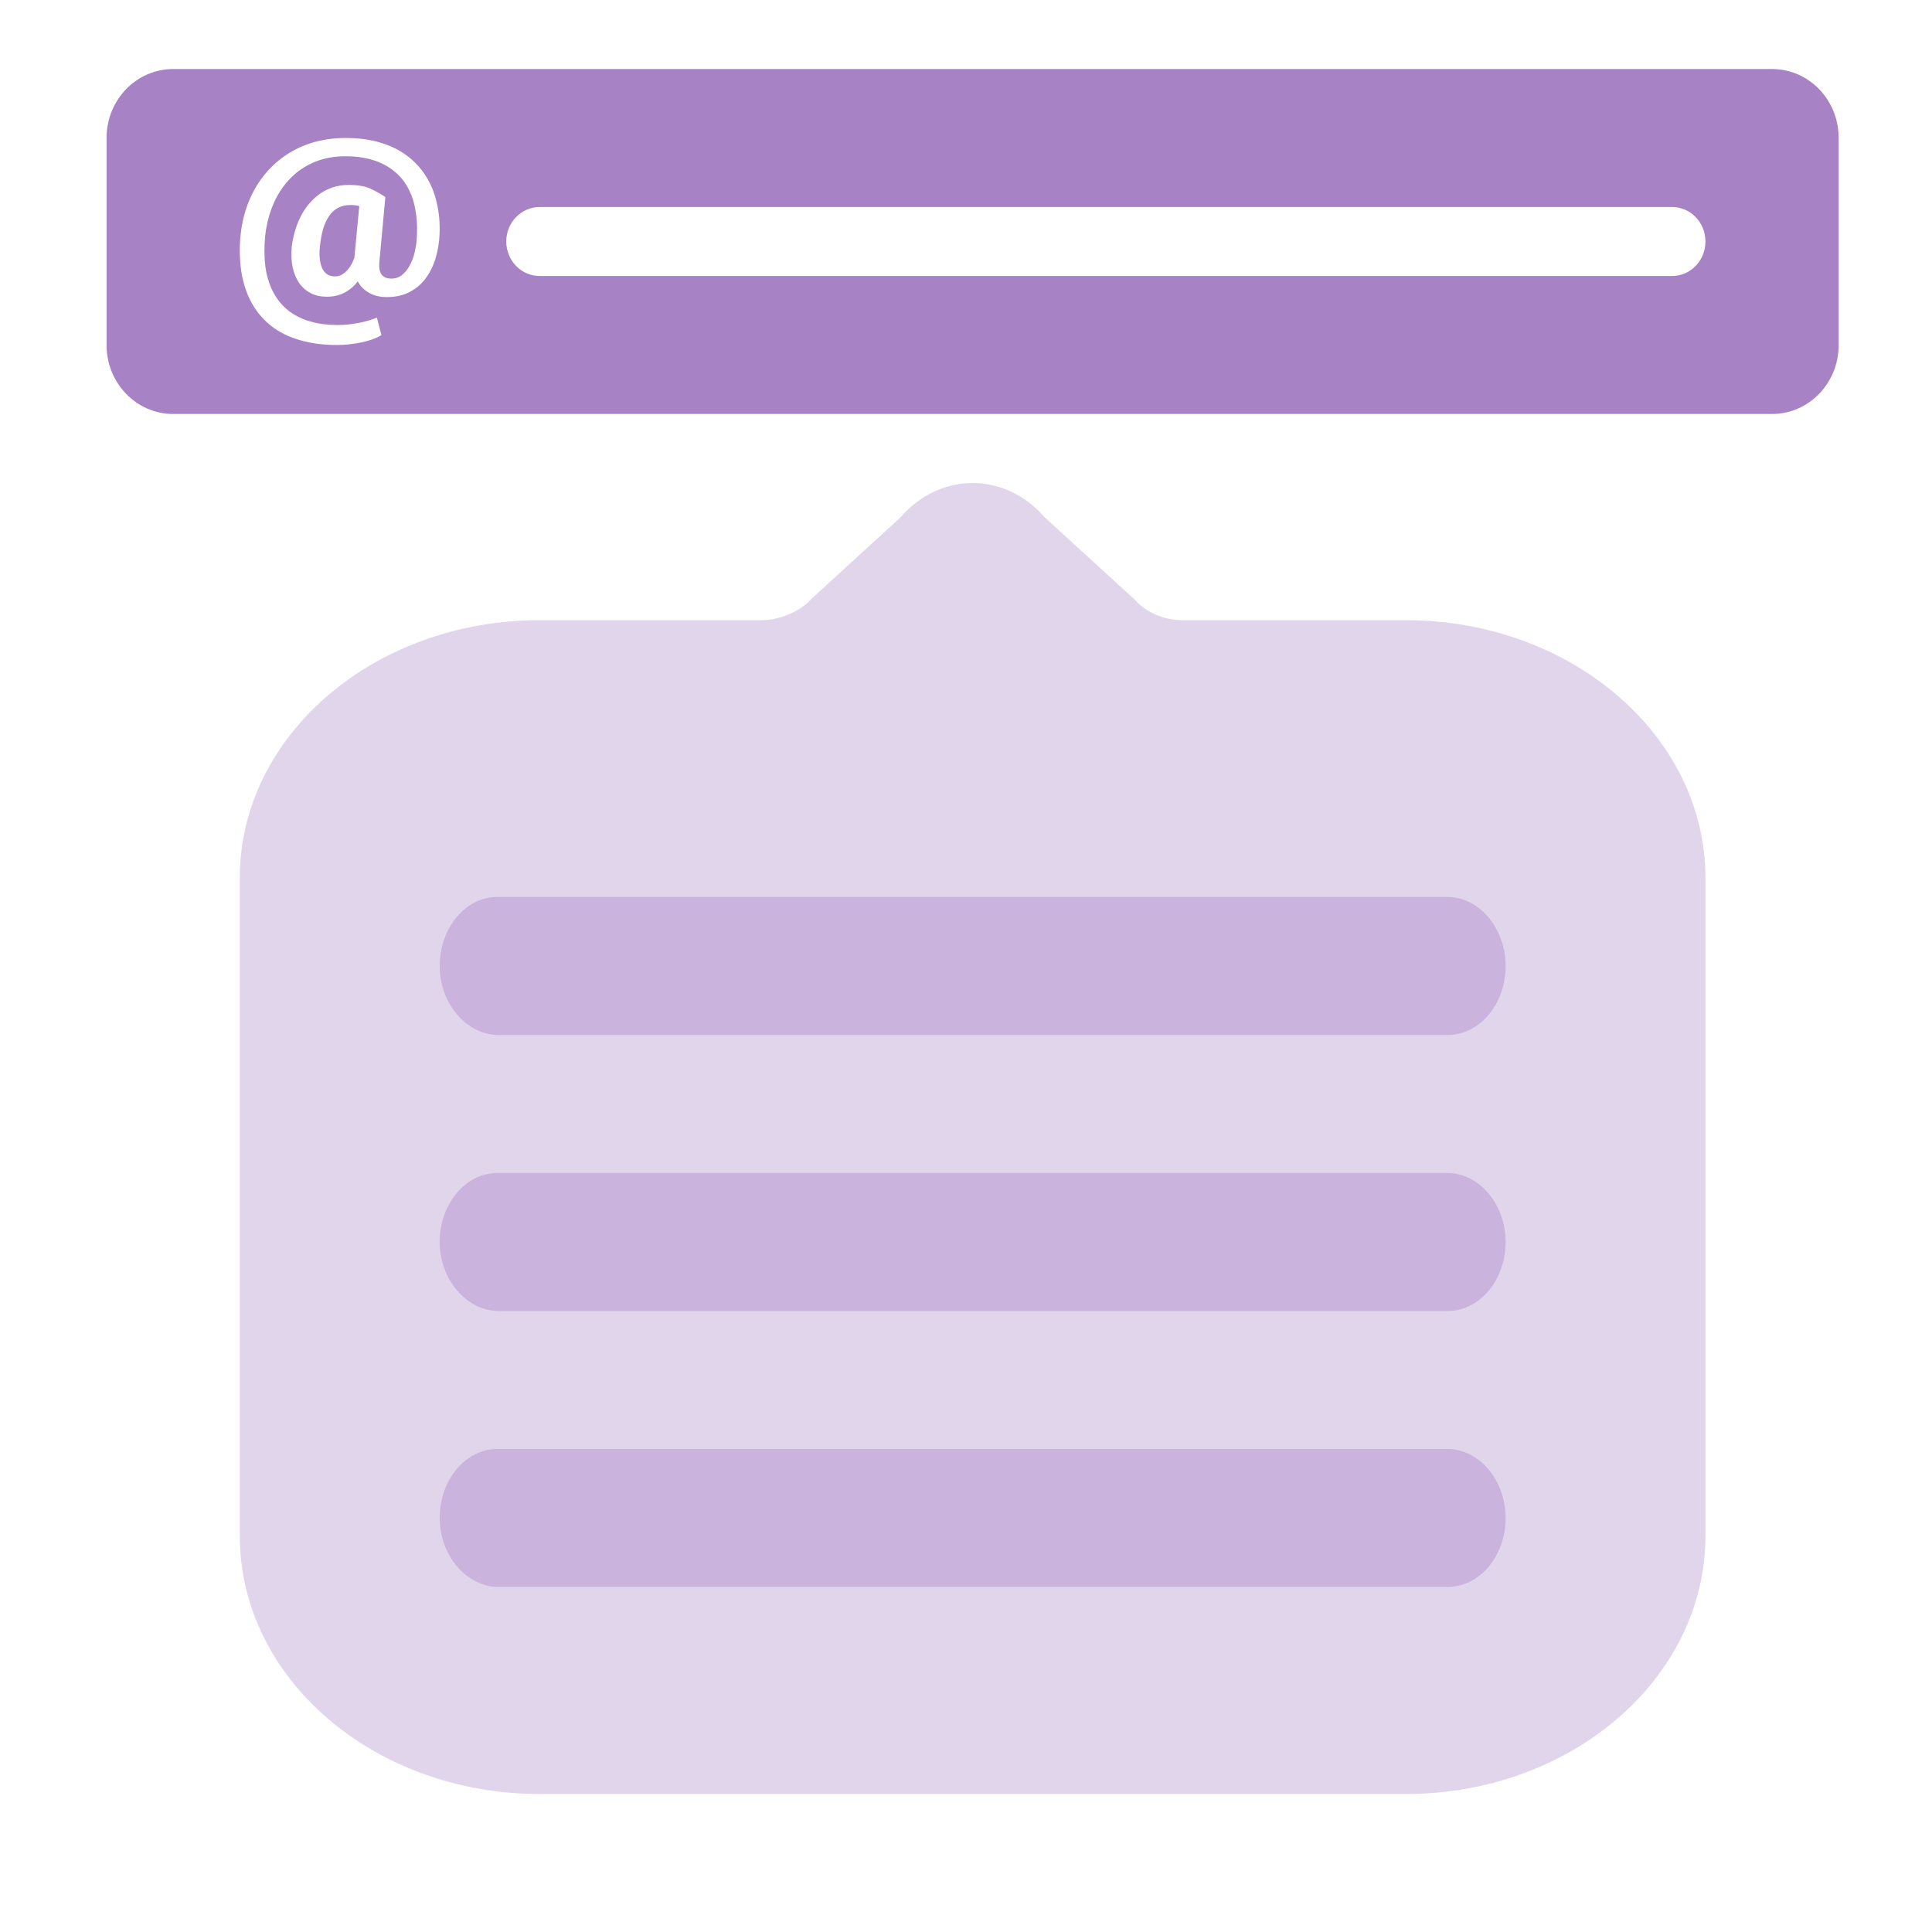
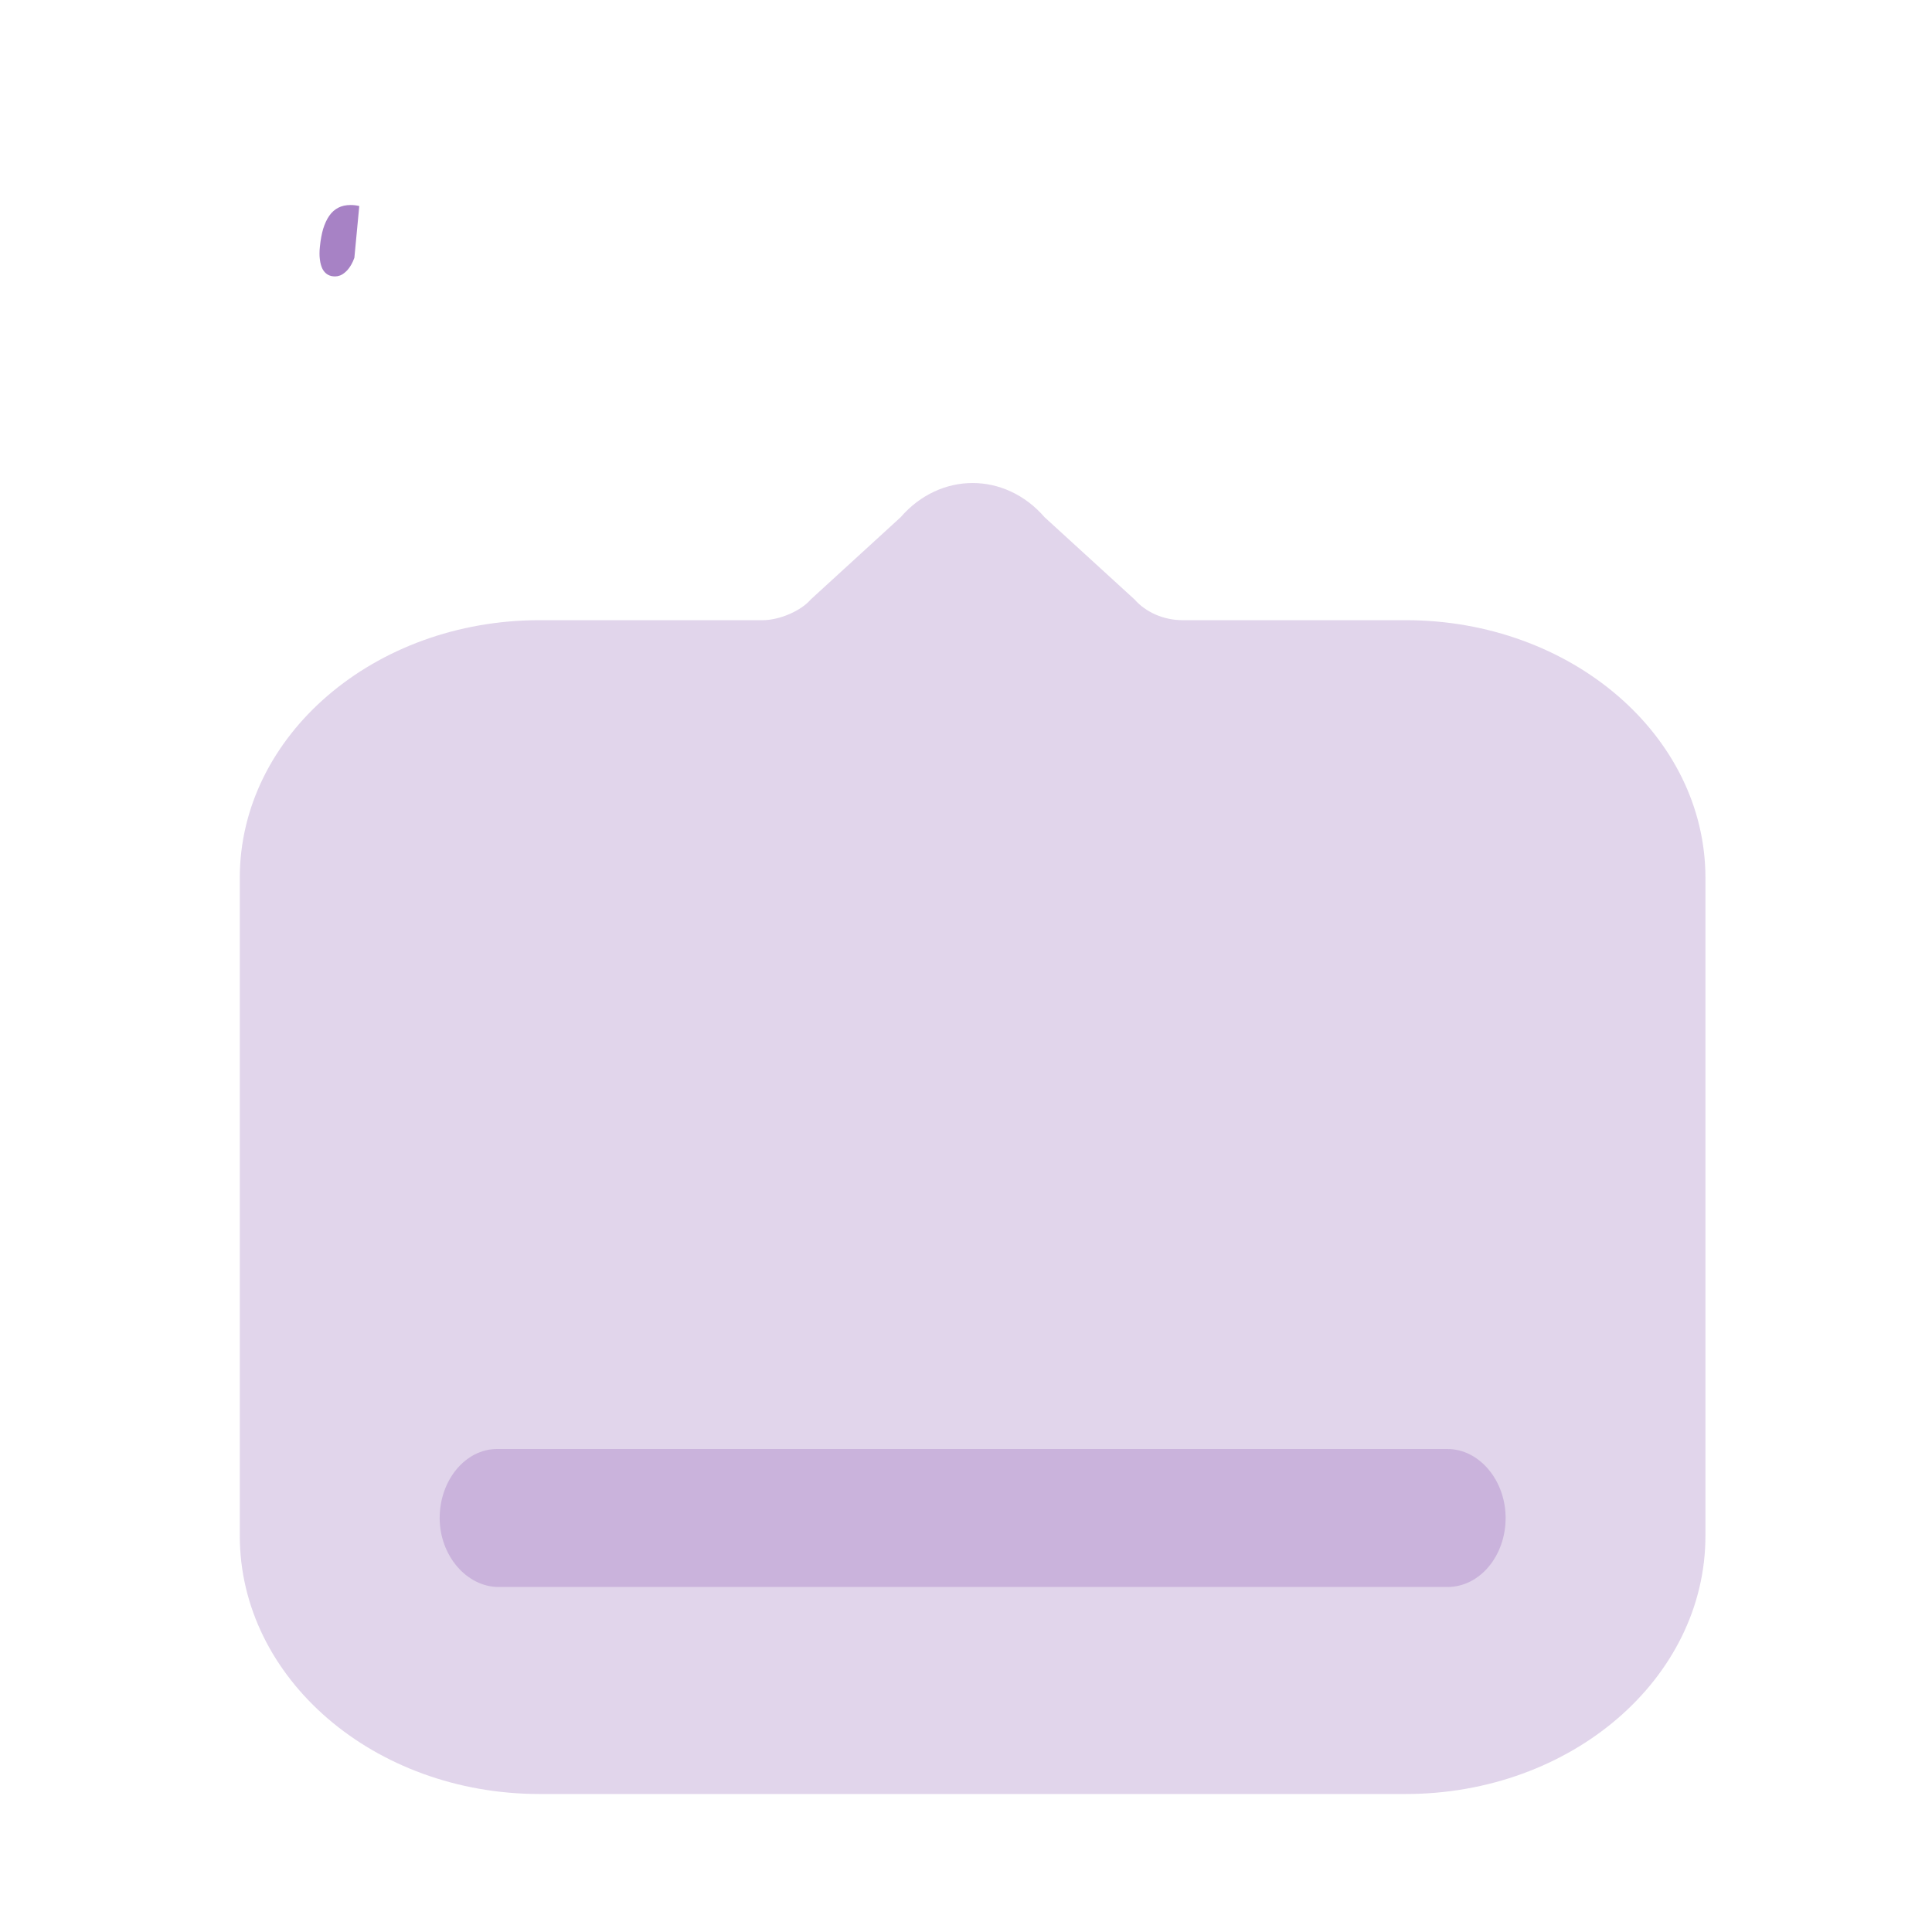
<svg xmlns="http://www.w3.org/2000/svg" width="26" height="26" viewBox="0 0 26 26" fill="none">
  <path opacity="0.2" d="M3.227 12.51V20.668C3.227 22.59 5.035 24.143 7.262 24.143H18.917C21.144 24.143 22.951 22.59 22.951 20.668V11.814C22.951 9.899 21.144 8.346 18.917 8.346H15.913C15.663 8.346 15.421 8.241 15.268 8.067L14.057 6.96C13.525 6.347 12.653 6.347 12.121 6.96L10.911 8.067C10.781 8.22 10.491 8.346 10.265 8.346H7.262C5.035 8.346 3.227 9.899 3.227 11.814V12.51Z" fill="#6D2F9E" />
  <g opacity="0.2">
-     <path d="M6.711 17.643H19.479C19.917 17.643 20.262 17.222 20.262 16.714C20.262 16.207 19.907 15.786 19.479 15.786H6.69C6.262 15.786 5.917 16.207 5.917 16.714C5.917 17.222 6.282 17.643 6.711 17.643Z" fill="#6D2F9E" />
    <path d="M19.479 21.357H6.711C6.282 21.357 5.917 20.936 5.917 20.429C5.917 19.921 6.262 19.5 6.69 19.5H19.479C19.907 19.5 20.262 19.921 20.262 20.429C20.262 20.936 19.917 21.357 19.479 21.357Z" fill="#6D2F9E" />
-     <path d="M6.711 13.929H19.479C19.917 13.929 20.262 13.508 20.262 13C20.262 12.492 19.907 12.071 19.479 12.071H6.69C6.262 12.071 5.917 12.492 5.917 13C5.917 13.508 6.282 13.929 6.711 13.929Z" fill="#6D2F9E" />
  </g>
  <g opacity="0.6">
    <path d="M4.729 3.558C4.744 3.532 4.757 3.503 4.769 3.469L4.835 2.773C4.8 2.764 4.761 2.759 4.718 2.759C4.655 2.759 4.6 2.771 4.553 2.795C4.506 2.819 4.465 2.855 4.431 2.904C4.398 2.951 4.371 3.01 4.349 3.08C4.329 3.149 4.314 3.229 4.305 3.32C4.298 3.385 4.298 3.443 4.305 3.493C4.311 3.543 4.323 3.585 4.34 3.619C4.357 3.652 4.38 3.677 4.409 3.695C4.438 3.712 4.471 3.72 4.51 3.72C4.53 3.72 4.552 3.716 4.577 3.707C4.603 3.697 4.628 3.68 4.654 3.656C4.681 3.632 4.706 3.599 4.729 3.558Z" fill="#6D2F9E" />
-     <path fill-rule="evenodd" clip-rule="evenodd" d="M2.331 0.929C1.835 0.929 1.434 1.344 1.434 1.857L1.434 4.643C1.434 5.156 1.835 5.571 2.331 5.571H23.848C24.343 5.571 24.744 5.156 24.744 4.643V1.857C24.744 1.344 24.343 0.929 23.848 0.929H2.331ZM5.915 3.157C5.911 3.26 5.894 3.361 5.866 3.462C5.838 3.562 5.795 3.652 5.737 3.734C5.681 3.814 5.608 3.879 5.519 3.926C5.432 3.974 5.327 3.998 5.204 3.998C5.135 3.998 5.073 3.987 5.016 3.965C4.961 3.942 4.913 3.91 4.874 3.87C4.851 3.845 4.831 3.817 4.815 3.786C4.787 3.823 4.755 3.856 4.721 3.883C4.675 3.92 4.625 3.948 4.571 3.967C4.516 3.985 4.457 3.993 4.393 3.993C4.315 3.993 4.245 3.978 4.183 3.946C4.121 3.914 4.069 3.869 4.027 3.81C3.986 3.75 3.956 3.679 3.938 3.596C3.921 3.514 3.917 3.422 3.926 3.32C3.939 3.219 3.961 3.125 3.992 3.04C4.023 2.953 4.062 2.876 4.109 2.808C4.156 2.74 4.21 2.683 4.269 2.635C4.329 2.587 4.394 2.551 4.465 2.526C4.535 2.501 4.61 2.489 4.688 2.489C4.814 2.489 4.912 2.505 4.983 2.538C5.054 2.571 5.122 2.609 5.186 2.651L5.106 3.52C5.101 3.567 5.102 3.605 5.109 3.635C5.117 3.665 5.128 3.688 5.144 3.705C5.16 3.721 5.179 3.733 5.2 3.74C5.223 3.747 5.245 3.75 5.268 3.75C5.317 3.75 5.362 3.736 5.402 3.707C5.443 3.677 5.478 3.636 5.508 3.583C5.539 3.53 5.563 3.468 5.58 3.398C5.597 3.327 5.608 3.251 5.611 3.169C5.617 3.041 5.61 2.922 5.588 2.813C5.568 2.702 5.533 2.604 5.484 2.517C5.435 2.429 5.371 2.355 5.293 2.295C5.215 2.233 5.123 2.186 5.016 2.153C4.909 2.12 4.786 2.103 4.648 2.103C4.517 2.103 4.397 2.122 4.287 2.16C4.178 2.198 4.08 2.252 3.992 2.323C3.906 2.394 3.831 2.478 3.769 2.575C3.707 2.672 3.659 2.78 3.623 2.899C3.588 3.018 3.567 3.144 3.561 3.278C3.554 3.423 3.562 3.553 3.585 3.67C3.61 3.786 3.649 3.888 3.702 3.976C3.755 4.064 3.823 4.138 3.904 4.197C3.985 4.255 4.079 4.3 4.186 4.329C4.293 4.359 4.411 4.374 4.542 4.374C4.635 4.374 4.729 4.365 4.825 4.346C4.923 4.327 5.005 4.303 5.072 4.274L5.133 4.51C5.058 4.555 4.965 4.588 4.853 4.61C4.741 4.632 4.635 4.643 4.535 4.643C4.364 4.643 4.208 4.624 4.067 4.586C3.926 4.549 3.802 4.494 3.694 4.419C3.587 4.344 3.498 4.252 3.426 4.141C3.355 4.032 3.302 3.905 3.268 3.761C3.235 3.616 3.222 3.456 3.229 3.278C3.237 3.115 3.263 2.962 3.309 2.819C3.356 2.674 3.421 2.543 3.503 2.426C3.586 2.309 3.684 2.207 3.798 2.123C3.913 2.037 4.041 1.972 4.184 1.926C4.329 1.88 4.485 1.857 4.654 1.857C4.822 1.857 4.974 1.877 5.111 1.917C5.247 1.957 5.367 2.014 5.47 2.09C5.573 2.166 5.659 2.257 5.728 2.365C5.796 2.471 5.846 2.591 5.877 2.725C5.909 2.858 5.922 3.002 5.915 3.157ZM6.813 3.25C6.813 2.994 7.014 2.786 7.262 2.786H22.503C22.751 2.786 22.951 2.994 22.951 3.25C22.951 3.506 22.751 3.714 22.503 3.714H7.262C7.014 3.714 6.813 3.506 6.813 3.25Z" fill="#6D2F9E" />
  </g>
</svg>